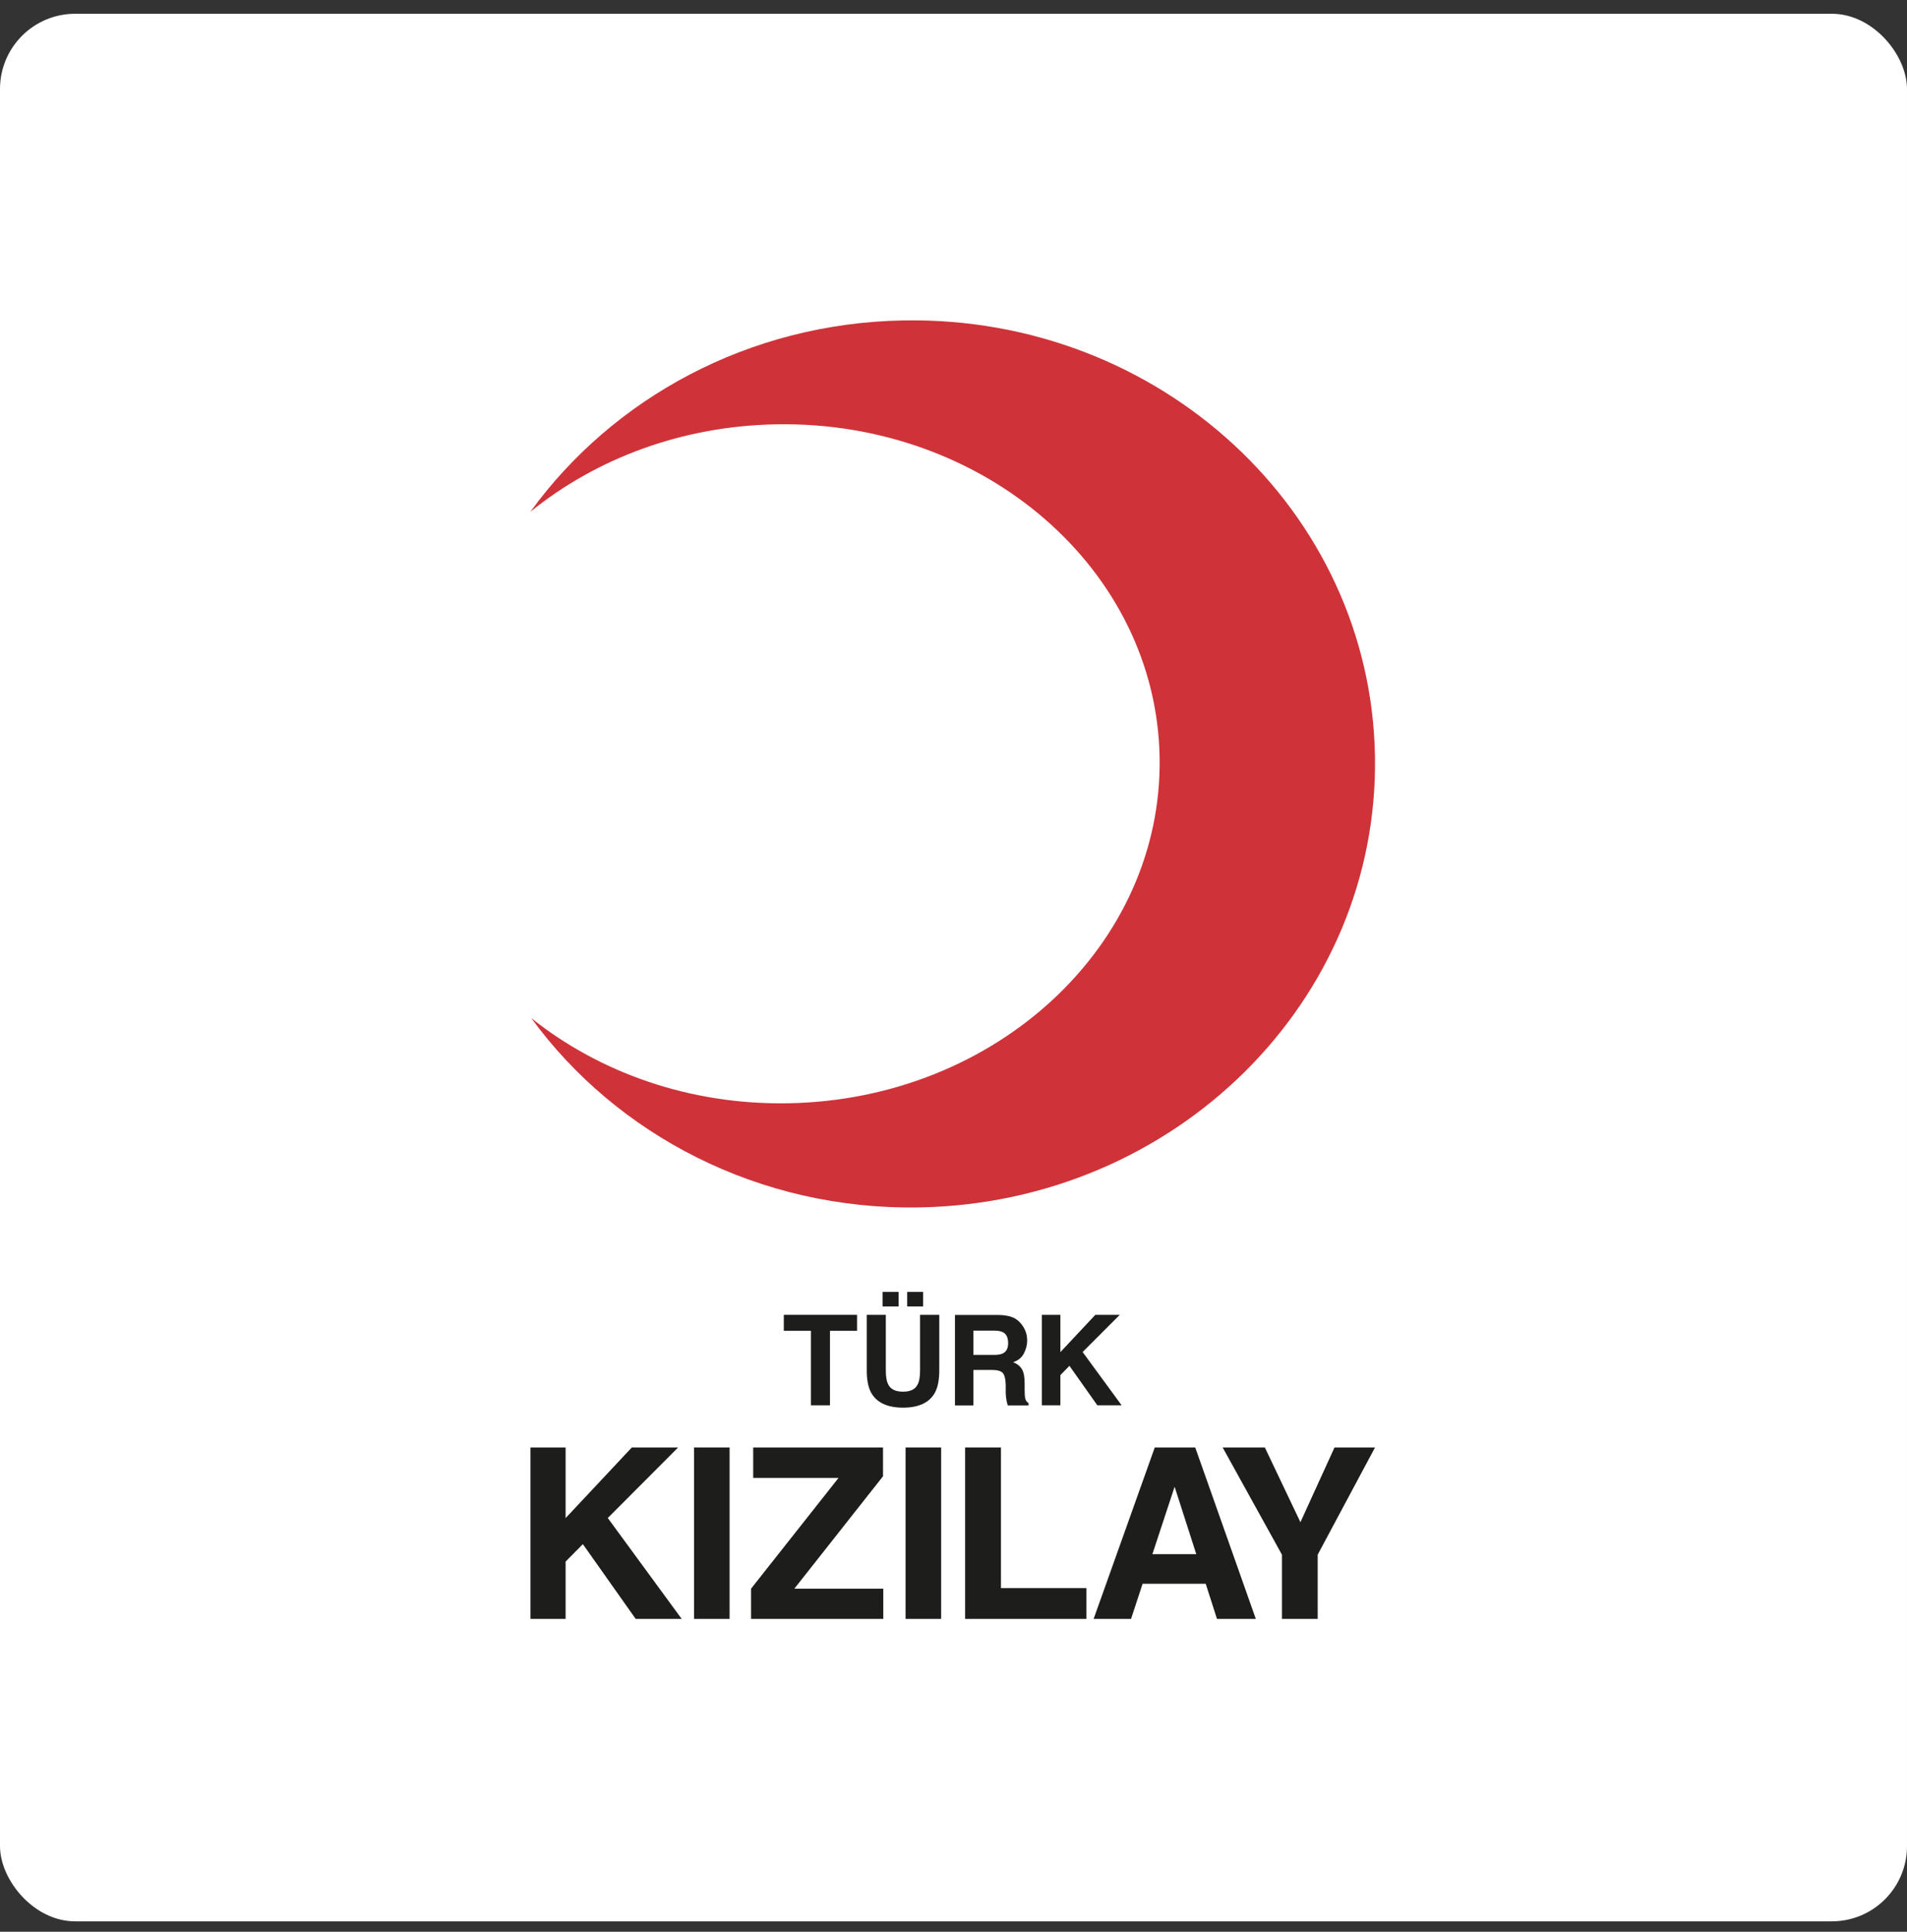
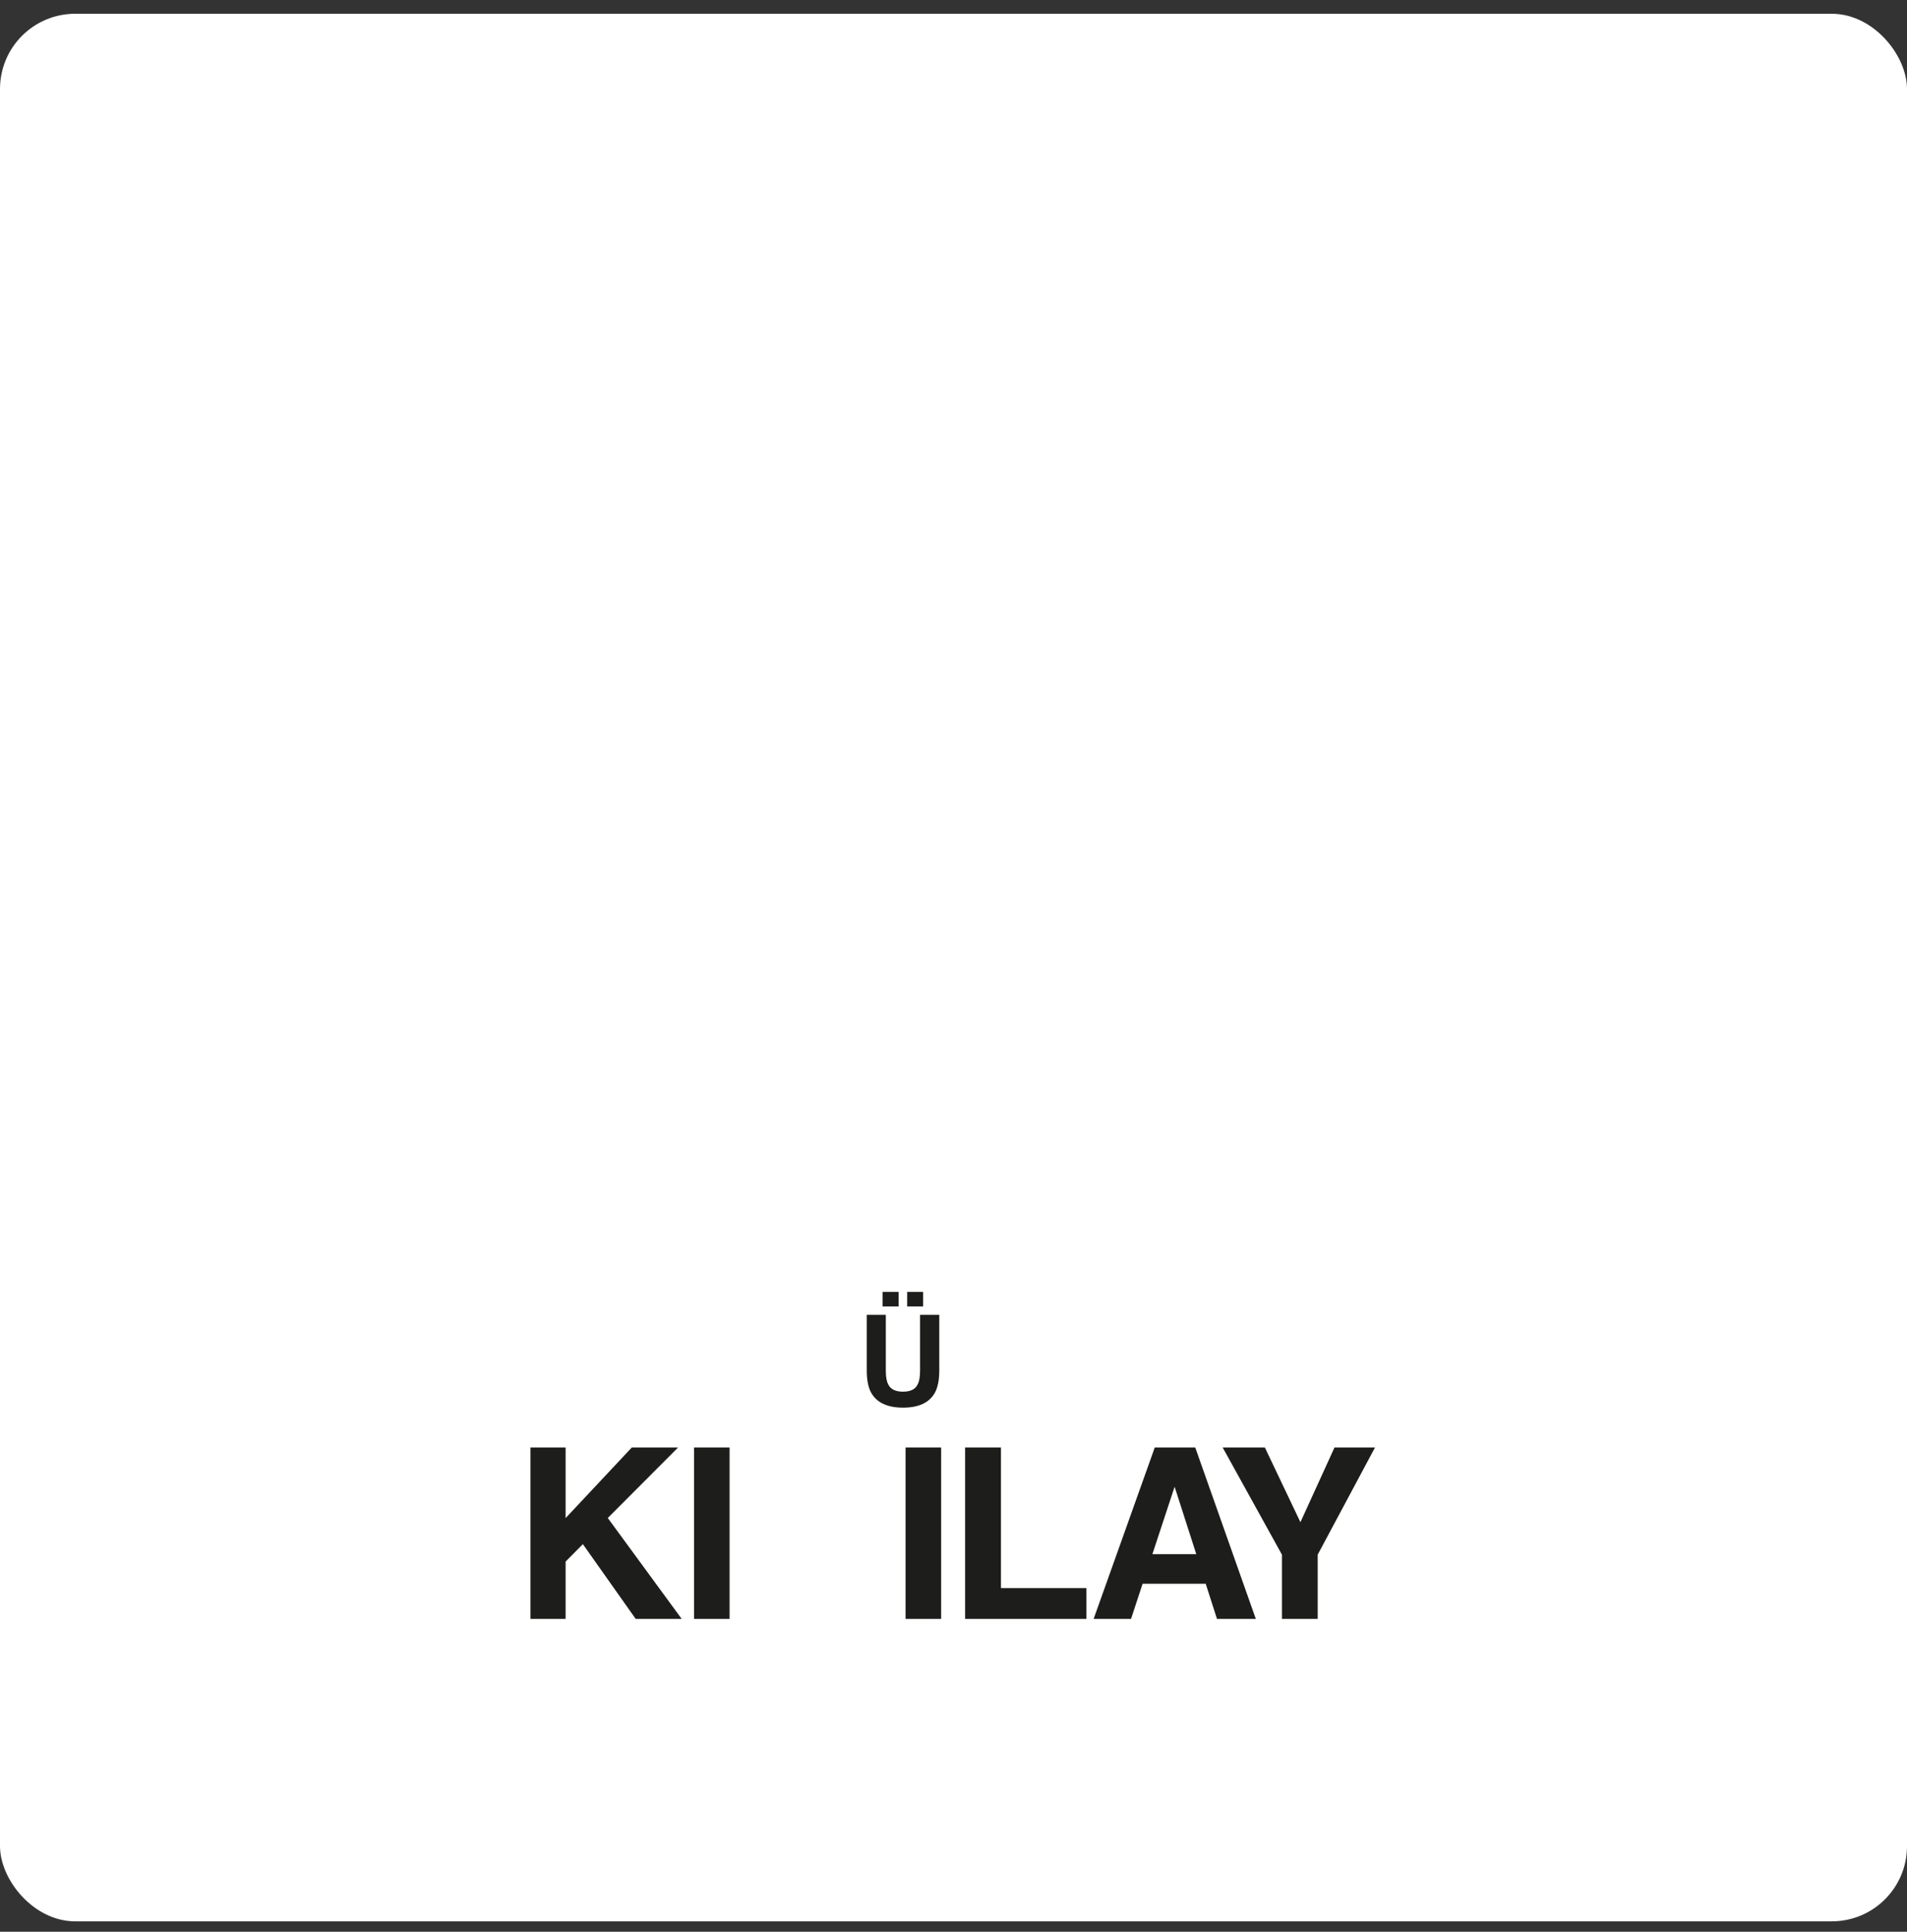
<svg xmlns="http://www.w3.org/2000/svg" width="79" height="80" viewBox="0 0 79 80" fill="none">
  <rect x="0" y="0" width="79" height="80" fill="#333333" stroke="none" />
  <rect y="0.57" width="79" height="79" rx="3.115" fill="white" />
-   <path d="M35.505 54.453V55.114H34.383V58.199H33.595V55.114H32.47V54.453H35.505Z" fill="#1D1D1B" />
  <path d="M35.899 54.453H36.696V56.754C36.696 57.013 36.727 57.198 36.789 57.318C36.881 57.527 37.09 57.635 37.407 57.635C37.724 57.635 37.929 57.531 38.022 57.318C38.084 57.198 38.115 57.013 38.115 56.754V54.453H38.911V56.754C38.911 57.152 38.849 57.461 38.725 57.685C38.493 58.091 38.057 58.296 37.411 58.296C36.765 58.296 36.325 58.091 36.093 57.685C35.969 57.465 35.907 57.152 35.907 56.754V54.453H35.899ZM36.564 53.502H37.225V54.105H36.564V53.502ZM37.581 53.502H38.242V54.105H37.581V53.502Z" fill="#1D1D1B" />
-   <path d="M41.941 54.55C42.08 54.608 42.196 54.697 42.293 54.813C42.374 54.909 42.436 55.014 42.482 55.13C42.529 55.246 42.552 55.377 42.552 55.524C42.552 55.702 42.505 55.876 42.416 56.05C42.328 56.224 42.177 56.344 41.972 56.413C42.146 56.483 42.266 56.583 42.339 56.711C42.413 56.838 42.447 57.036 42.447 57.298V57.55C42.447 57.72 42.455 57.836 42.467 57.898C42.486 57.994 42.536 58.064 42.61 58.11V58.203H41.748C41.724 58.118 41.705 58.052 41.697 58.002C41.678 57.898 41.666 57.789 41.663 57.681V57.333C41.655 57.094 41.612 56.935 41.535 56.854C41.454 56.773 41.307 56.734 41.09 56.734H40.325V58.203H39.56V54.457H41.349C41.605 54.461 41.802 54.496 41.941 54.554M40.325 55.106V56.112H41.168C41.334 56.112 41.462 56.092 41.543 56.05C41.69 55.98 41.763 55.837 41.763 55.628C41.763 55.4 41.694 55.249 41.547 55.172C41.465 55.13 41.346 55.106 41.183 55.106H40.321H40.325Z" fill="#1D1D1B" />
-   <path d="M43.159 54.453H43.928V55.996L45.374 54.453H46.387L44.849 55.992L46.465 58.199H45.459L44.303 56.564L43.928 56.947V58.199H43.159V54.453Z" fill="#1D1D1B" />
  <path d="M21.974 59.947H23.431V62.87L26.172 59.947H28.09L25.178 62.866L28.24 67.045H26.334L24.146 63.949L23.431 64.671V67.045H21.974V59.947Z" fill="#1D1D1B" />
  <path d="M30.224 59.947H28.751V67.045H30.224V59.947Z" fill="#1D1D1B" />
-   <path d="M31.113 65.793L34.739 61.204H31.202V59.947H36.58V61.138L32.907 65.793H36.591V67.045H31.113V65.793Z" fill="#1D1D1B" />
  <path d="M38.988 59.947H37.515V67.045H38.988V59.947Z" fill="#1D1D1B" />
  <path d="M39.981 59.947H41.466V65.769H45.007V67.045H39.981V59.947Z" fill="#1D1D1B" />
  <path d="M47.837 59.947H49.515L52.024 67.045H50.415L49.948 65.588H47.334L46.855 67.045H45.305L47.837 59.947ZM47.74 64.362H49.557L48.66 61.571L47.74 64.362Z" fill="#1D1D1B" />
  <path d="M55.283 59.947H56.961L54.587 64.385V67.045H53.106V64.385L50.651 59.947H52.399L53.872 63.04L55.283 59.947Z" fill="#1D1D1B" />
-   <path d="M21.974 21.191C25.38 16.498 31.012 13.379 37.437 13.27C48.041 13.085 56.782 21.16 56.96 31.305C57.138 41.449 48.687 49.818 38.083 50.004C31.445 50.12 25.538 47 22.005 42.16C24.831 44.418 28.573 45.763 32.655 45.69C41.288 45.539 48.173 39.125 48.038 31.359C47.902 23.596 40.793 17.422 32.16 17.573C28.24 17.639 24.684 19 21.977 21.191" fill="#CF3339" />
</svg>